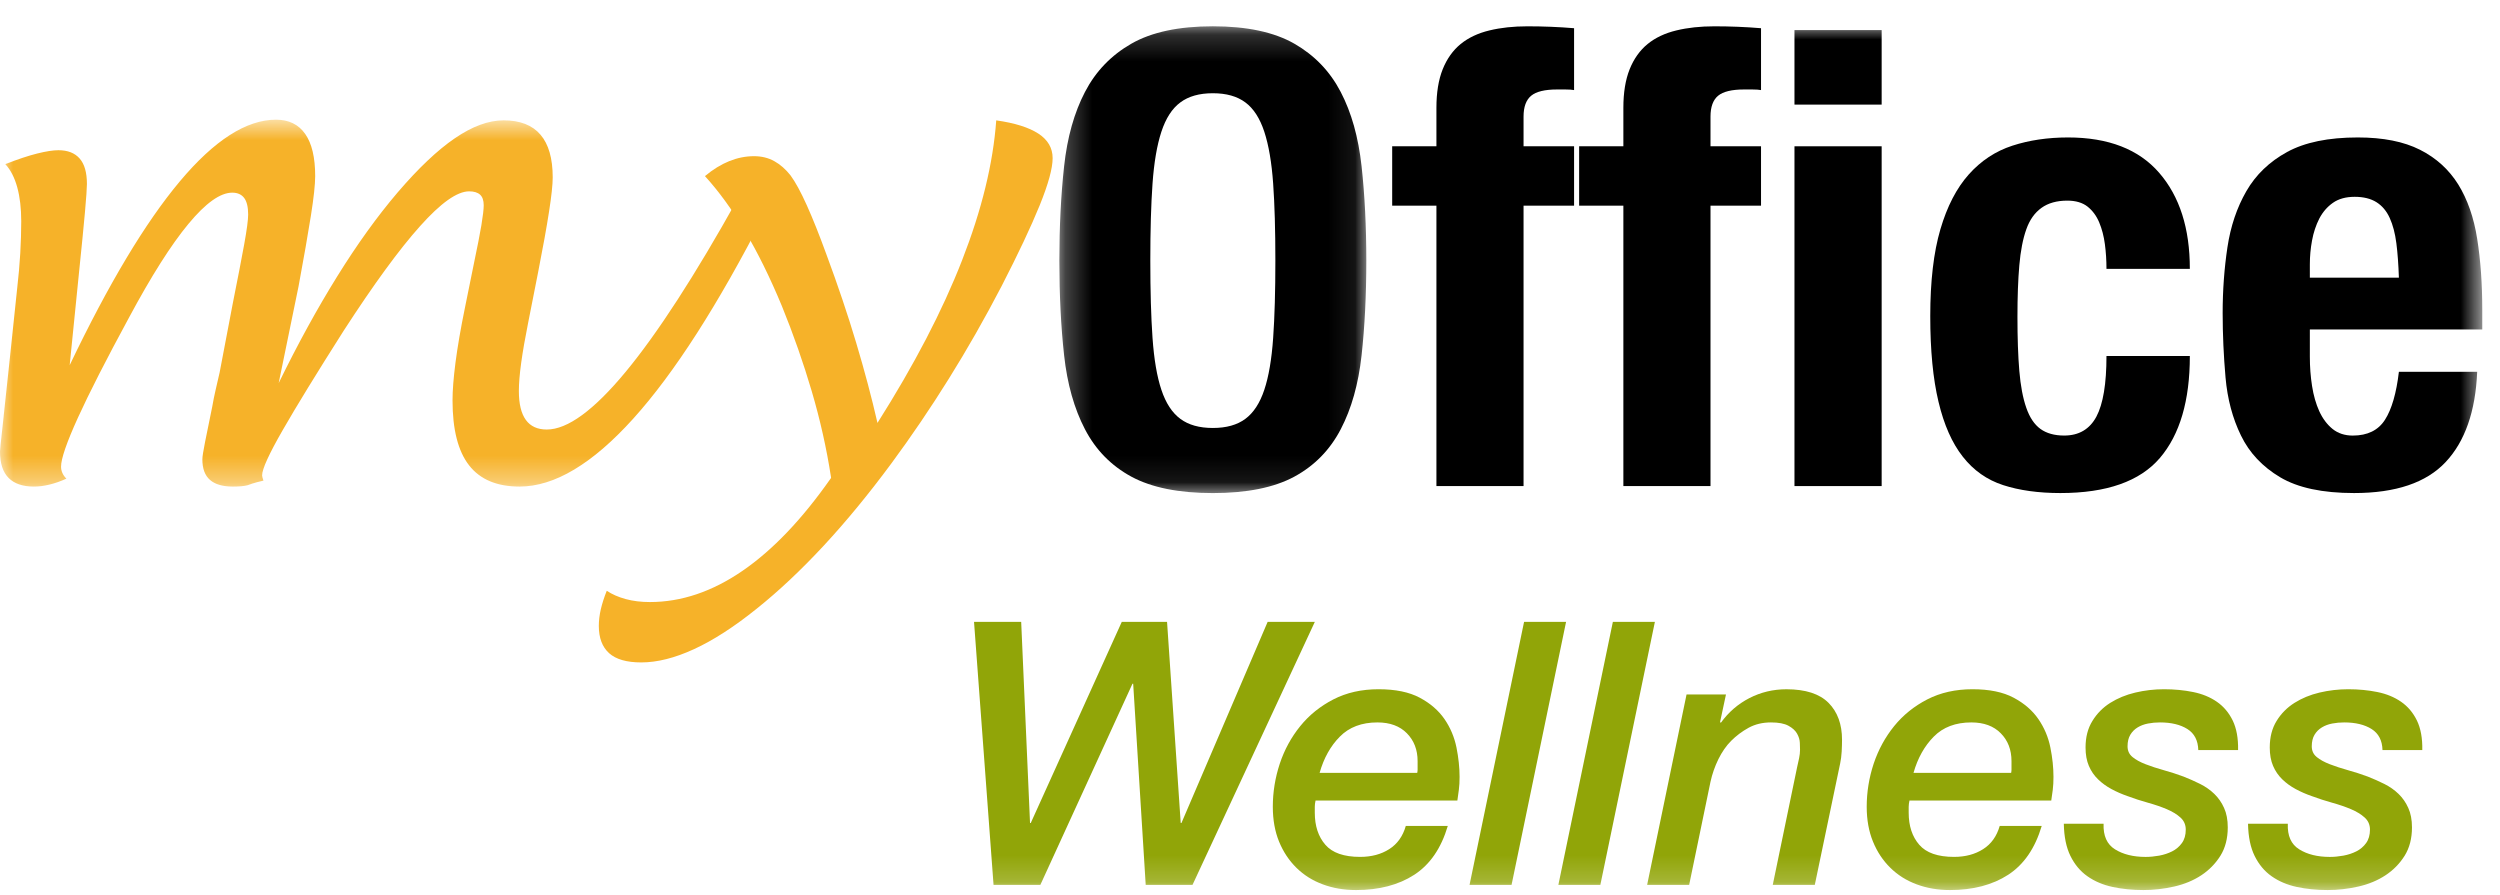
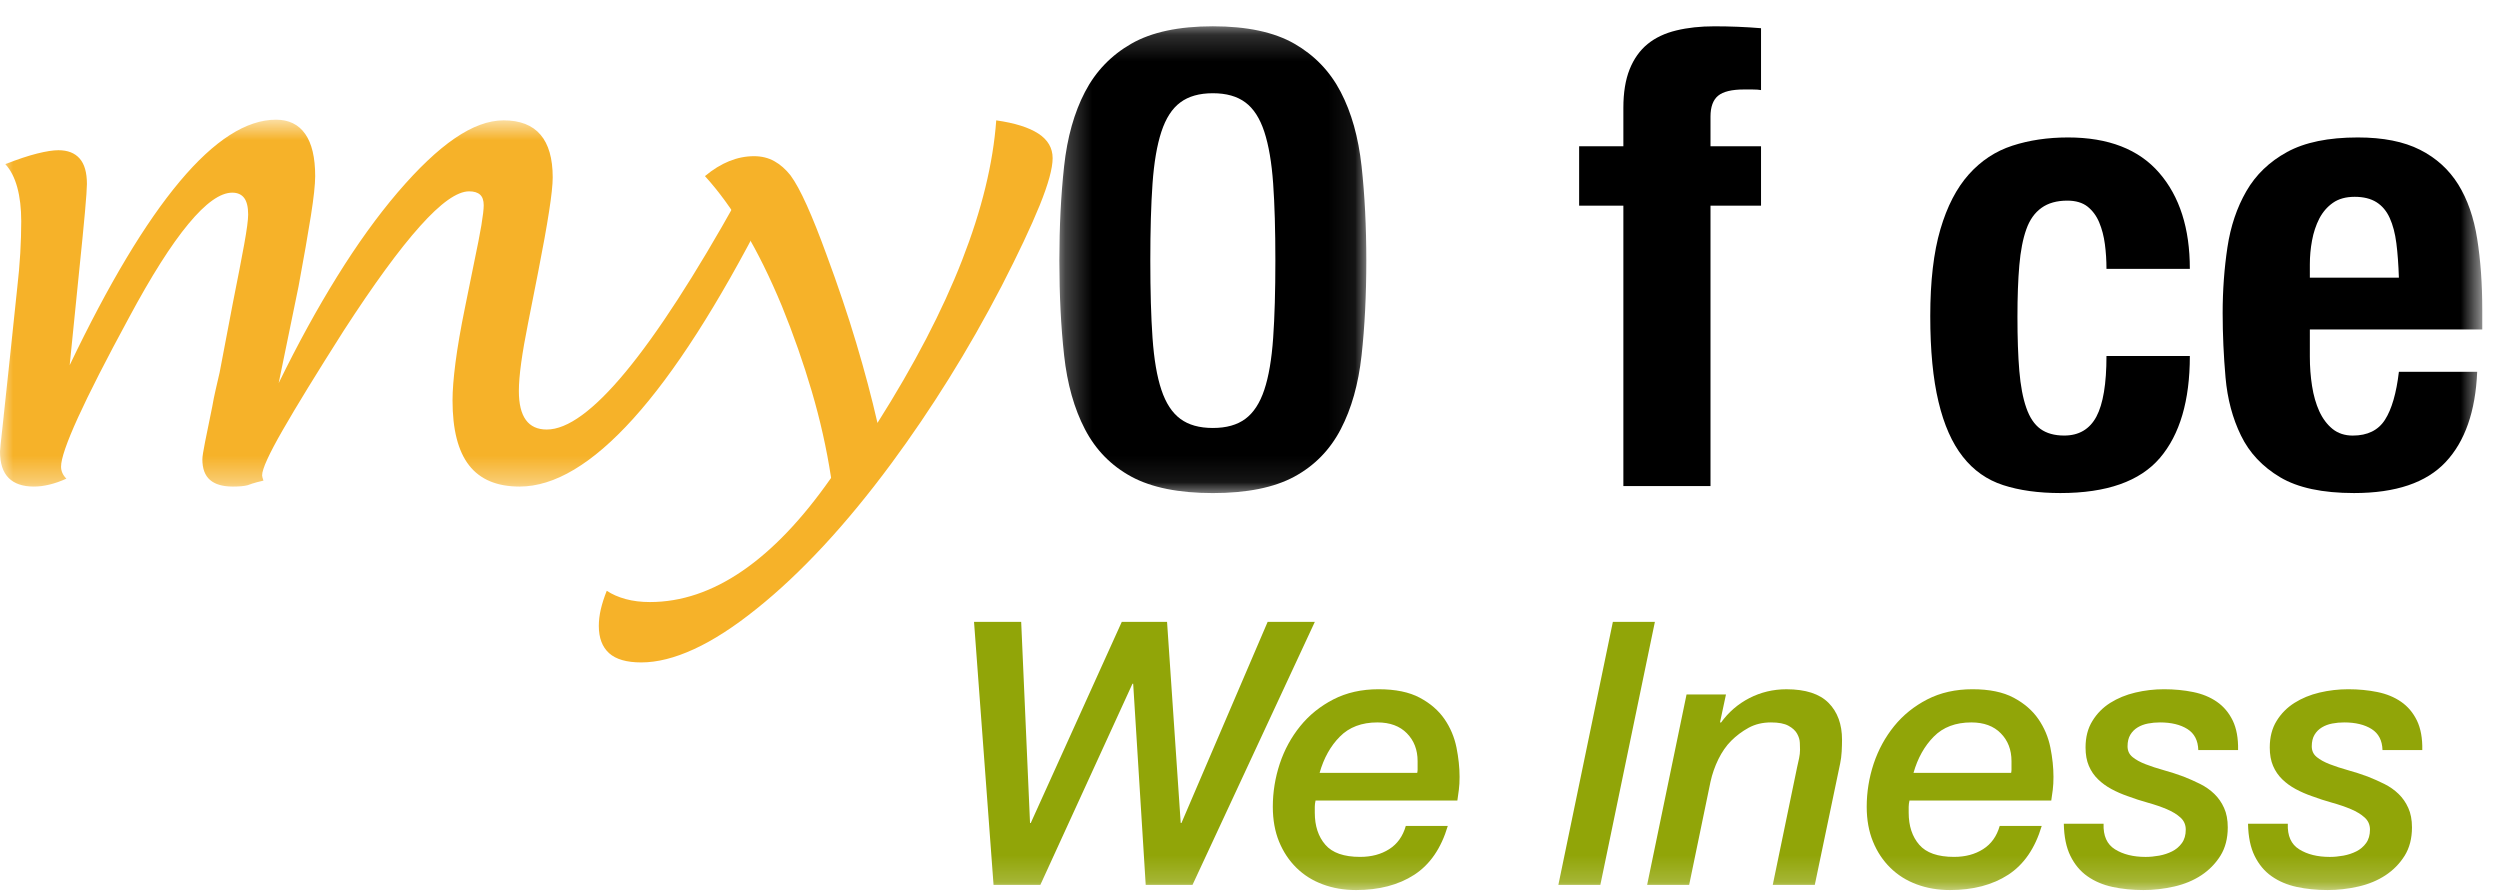
<svg xmlns="http://www.w3.org/2000/svg" xmlns:xlink="http://www.w3.org/1999/xlink" width="95px" height="34px" viewBox="0 0 95 34" version="1.1">
  <title>Group 25</title>
  <defs>
    <polygon id="path-1" points="0 0.726 29.071 0.726 29.071 14.668 0 14.668" />
    <polygon id="path-3" points="0.256 0.178 11.92 0.178 11.92 17.915 0.256 17.915" />
    <polygon id="path-5" points="0 33.822 94.326 33.822 94.326 1 0 1" />
  </defs>
  <g id="Page-1" stroke="none" stroke-width="1" fill="none" fill-rule="evenodd">
    <g id="Group-25">
      <g id="Group-3" transform="translate(0, 3.822)">
        <mask id="mask-2" fill="white">
          <use xlink:href="#path-1" />
        </mask>
        <g id="Clip-2" />
        <path d="M2.648,10.055 C4.127,6.962 5.522,4.634 6.833,3.071 C8.144,1.507 9.363,0.726 10.489,0.726 C10.976,0.726 11.346,0.907 11.598,1.268 C11.851,1.629 11.977,2.163 11.977,2.869 C11.977,3.189 11.922,3.693 11.813,4.382 C11.704,5.071 11.548,5.962 11.346,7.054 L10.59,10.736 C11.313,9.256 12.052,7.908 12.809,6.689 C13.565,5.47 14.33,4.407 15.103,3.499 C15.893,2.575 16.62,1.886 17.284,1.432 C17.948,0.978 18.565,0.751 19.137,0.751 C19.759,0.751 20.226,0.932 20.536,1.293 C20.847,1.655 21.003,2.197 21.003,2.919 C21.003,3.189 20.957,3.621 20.864,4.218 C20.772,4.815 20.633,5.583 20.448,6.525 L20.07,8.441 C19.952,9.03 19.864,9.537 19.805,9.966 C19.746,10.395 19.717,10.752 19.717,11.038 C19.717,11.526 19.805,11.891 19.982,12.135 C20.158,12.378 20.423,12.5 20.776,12.5 C21.566,12.5 22.566,11.769 23.776,10.307 C24.986,8.844 26.407,6.651 28.037,3.726 L29.071,4.281 C27.289,7.76 25.621,10.362 24.066,12.084 C22.511,13.807 21.07,14.668 19.742,14.668 C18.885,14.668 18.246,14.4 17.826,13.862 C17.406,13.324 17.196,12.5 17.196,11.391 C17.196,11.021 17.233,10.542 17.309,9.953 C17.385,9.366 17.506,8.659 17.675,7.836 L18.028,6.096 C18.145,5.541 18.233,5.087 18.293,4.735 C18.351,4.382 18.381,4.129 18.381,3.979 C18.381,3.793 18.335,3.659 18.242,3.575 C18.149,3.491 18.011,3.449 17.826,3.449 C17.372,3.449 16.75,3.89 15.961,4.773 C15.17,5.655 14.204,6.979 13.061,8.743 C12.035,10.357 11.262,11.617 10.741,12.526 C10.22,13.433 9.96,14.004 9.96,14.241 C9.96,14.257 9.964,14.283 9.972,14.316 C9.981,14.349 9.993,14.391 10.01,14.442 C9.943,14.458 9.858,14.48 9.758,14.504 C9.657,14.53 9.54,14.568 9.405,14.618 C9.337,14.635 9.258,14.648 9.166,14.656 C9.073,14.664 8.968,14.668 8.85,14.668 C8.463,14.668 8.173,14.584 7.981,14.416 C7.787,14.248 7.69,13.988 7.69,13.635 C7.69,13.534 7.724,13.316 7.791,12.98 C7.858,12.643 7.951,12.189 8.068,11.617 C8.102,11.416 8.144,11.206 8.195,10.988 C8.245,10.769 8.295,10.55 8.346,10.332 L8.85,7.685 C9.035,6.76 9.178,6.021 9.279,5.466 C9.379,4.911 9.43,4.534 9.43,4.331 C9.43,4.045 9.379,3.835 9.279,3.701 C9.178,3.567 9.027,3.499 8.825,3.499 C8.371,3.499 7.816,3.894 7.161,4.685 C6.505,5.474 5.749,6.667 4.892,8.265 C4.035,9.845 3.392,11.105 2.963,12.046 C2.534,12.988 2.32,13.61 2.32,13.912 C2.32,13.996 2.337,14.076 2.371,14.152 C2.404,14.228 2.455,14.299 2.522,14.367 C2.303,14.467 2.089,14.542 1.879,14.593 C1.669,14.644 1.471,14.668 1.286,14.668 C0.866,14.668 0.547,14.559 0.328,14.341 C0.109,14.122 -0,13.786 -0,13.332 C-0,13.282 0.034,12.954 0.101,12.349 C0.169,11.743 0.261,10.878 0.378,9.752 L0.656,7.105 C0.707,6.667 0.744,6.235 0.77,5.806 C0.794,5.377 0.807,4.97 0.807,4.583 C0.807,4.096 0.757,3.667 0.656,3.297 C0.555,2.928 0.404,2.634 0.202,2.415 C0.673,2.23 1.076,2.096 1.412,2.012 C1.749,1.928 2.018,1.886 2.219,1.886 C2.572,1.886 2.841,1.991 3.026,2.201 C3.211,2.41 3.303,2.735 3.303,3.171 C3.303,3.323 3.278,3.68 3.228,4.243 C3.177,4.806 3.102,5.576 3.001,6.55 L2.648,10.055 Z" id="Fill-1" fill="#F6B229" mask="url(#mask-2)" />
      </g>
      <path d="M31.579,18.138 C31.411,17.045 31.167,15.957 30.848,14.873 C30.529,13.788 30.15,12.708 29.713,11.633 C29.259,10.54 28.789,9.586 28.301,8.772 C27.814,7.956 27.309,7.263 26.788,6.692 C27.091,6.439 27.398,6.25 27.709,6.124 C28.02,5.998 28.335,5.935 28.654,5.935 C28.94,5.935 29.197,5.998 29.423,6.124 C29.65,6.25 29.856,6.431 30.041,6.666 C30.226,6.918 30.432,7.296 30.659,7.801 C30.886,8.305 31.134,8.927 31.403,9.666 C31.84,10.843 32.218,11.965 32.537,13.033 C32.856,14.1 33.125,15.113 33.344,16.071 C34.739,13.868 35.811,11.81 36.558,9.894 C37.307,7.977 37.74,6.203 37.857,4.574 C38.563,4.674 39.097,4.842 39.458,5.077 C39.819,5.313 40,5.624 40,6.01 C40,6.397 39.836,6.993 39.509,7.801 C39.181,8.608 38.698,9.633 38.059,10.876 C37.42,12.104 36.752,13.276 36.054,14.394 C35.357,15.512 34.63,16.583 33.873,17.609 C33.016,18.768 32.159,19.811 31.302,20.735 C30.444,21.659 29.596,22.458 28.755,23.13 C27.898,23.82 27.104,24.332 26.372,24.668 C25.642,25.004 24.973,25.172 24.368,25.172 C23.813,25.172 23.406,25.055 23.145,24.82 C22.885,24.584 22.755,24.24 22.755,23.785 C22.755,23.584 22.78,23.373 22.83,23.156 C22.881,22.937 22.956,22.701 23.057,22.45 C23.259,22.584 23.498,22.689 23.776,22.765 C24.053,22.84 24.36,22.878 24.696,22.878 C25.89,22.878 27.062,22.483 28.213,21.693 C29.365,20.903 30.487,19.726 31.579,18.163 L31.579,18.138 Z" id="Fill-4" fill="#F6B229" />
      <g id="Group-8" transform="translate(40, 0.822)">
        <mask id="mask-4" fill="white">
          <use xlink:href="#path-3" />
        </mask>
        <g id="Clip-7" />
        <path d="M3.796,12.021 C3.853,12.831 3.964,13.486 4.132,13.989 C4.3,14.495 4.54,14.863 4.853,15.094 C5.164,15.326 5.575,15.441 6.088,15.441 C6.601,15.441 7.013,15.326 7.324,15.094 C7.636,14.863 7.876,14.495 8.044,13.989 C8.212,13.486 8.323,12.831 8.38,12.021 C8.437,11.213 8.464,10.233 8.464,9.082 C8.464,7.929 8.437,6.955 8.38,6.154 C8.323,5.354 8.212,4.699 8.044,4.186 C7.876,3.674 7.636,3.301 7.324,3.07 C7.013,2.837 6.601,2.721 6.088,2.721 C5.575,2.721 5.164,2.837 4.853,3.07 C4.54,3.301 4.3,3.674 4.132,4.186 C3.964,4.699 3.853,5.354 3.796,6.154 C3.739,6.955 3.712,7.929 3.712,9.082 C3.712,10.233 3.739,11.213 3.796,12.021 M0.436,5.495 C0.556,4.397 0.82,3.458 1.228,2.674 C1.636,1.889 2.224,1.278 2.992,0.838 C3.761,0.398 4.792,0.177 6.088,0.177 C7.384,0.177 8.416,0.398 9.185,0.838 C9.952,1.278 10.54,1.889 10.948,2.674 C11.357,3.458 11.62,4.397 11.74,5.495 C11.86,6.59 11.92,7.787 11.92,9.082 C11.92,10.393 11.86,11.594 11.74,12.681 C11.62,13.77 11.357,14.707 10.948,15.489 C10.54,16.273 9.952,16.875 9.185,17.291 C8.416,17.706 7.384,17.915 6.088,17.915 C4.792,17.915 3.761,17.706 2.992,17.291 C2.224,16.875 1.636,16.273 1.228,15.489 C0.82,14.707 0.556,13.77 0.436,12.681 C0.316,11.594 0.256,10.393 0.256,9.082 C0.256,7.787 0.316,6.59 0.436,5.495" id="Fill-6" fill="#000000" mask="url(#mask-4)" />
      </g>
-       <path d="M52.903,7.816 L52.903,5.559 L54.584,5.559 L54.584,4.095 C54.584,3.519 54.663,3.032 54.823,2.631 C54.983,2.232 55.212,1.912 55.507,1.671 C55.803,1.431 56.168,1.259 56.599,1.156 C57.032,1.051 57.511,1 58.04,1 C58.632,1 59.223,1.023 59.815,1.072 L59.815,3.423 C59.735,3.408 59.624,3.4 59.479,3.4 L59.168,3.4 C58.704,3.4 58.376,3.48 58.183,3.639 C57.991,3.799 57.895,4.064 57.895,4.431 L57.895,5.559 L59.815,5.559 L59.815,7.816 L57.895,7.816 L57.895,18.471 L54.584,18.471 L54.584,7.816 L52.903,7.816 Z" id="Fill-9" fill="#000000" />
      <path d="M60.007,7.816 L60.007,5.559 L61.688,5.559 L61.688,4.095 C61.688,3.519 61.767,3.032 61.927,2.631 C62.087,2.232 62.316,1.912 62.611,1.671 C62.907,1.431 63.272,1.259 63.703,1.156 C64.136,1.051 64.615,1 65.144,1 C65.736,1 66.327,1.023 66.919,1.072 L66.919,3.423 C66.839,3.408 66.728,3.4 66.583,3.4 L66.272,3.4 C65.808,3.4 65.48,3.48 65.287,3.639 C65.095,3.799 64.999,4.064 64.999,4.431 L64.999,5.559 L66.919,5.559 L66.919,7.816 L64.999,7.816 L64.999,18.471 L61.688,18.471 L61.688,7.816 L60.007,7.816 Z" id="Fill-11" fill="#000000" />
      <mask id="mask-6" fill="white">
        <use xlink:href="#path-5" />
      </mask>
      <g id="Clip-14" />
-       <path d="M68.19,18.471 L71.503,18.471 L71.503,5.559 L68.19,5.559 L68.19,18.471 Z M68.19,3.975 L71.503,3.975 L71.503,1.143 L68.19,1.143 L68.19,3.975 Z" id="Fill-13" fill="#000000" mask="url(#mask-6)" />
      <path d="M79.986,9.28 C79.946,8.976 79.874,8.7 79.77,8.452 C79.667,8.204 79.518,8.004 79.327,7.851 C79.134,7.7 78.878,7.624 78.558,7.624 C78.158,7.624 77.83,7.716 77.575,7.9 C77.318,8.084 77.126,8.355 76.999,8.716 C76.87,9.076 76.782,9.532 76.734,10.084 C76.686,10.635 76.663,11.288 76.663,12.04 C76.663,12.84 76.686,13.524 76.734,14.092 C76.782,14.66 76.87,15.128 76.999,15.496 C77.126,15.864 77.306,16.132 77.538,16.3 C77.77,16.467 78.07,16.551 78.438,16.551 C78.999,16.551 79.406,16.311 79.663,15.832 C79.919,15.351 80.046,14.584 80.046,13.528 L83.214,13.528 C83.214,15.223 82.835,16.515 82.075,17.404 C81.314,18.292 80.053,18.736 78.294,18.736 C77.462,18.736 76.738,18.635 76.122,18.435 C75.507,18.236 74.995,17.876 74.587,17.355 C74.178,16.836 73.87,16.14 73.663,15.267 C73.454,14.396 73.35,13.311 73.35,12.015 C73.35,10.688 73.478,9.588 73.734,8.716 C73.99,7.843 74.35,7.148 74.814,6.628 C75.278,6.108 75.831,5.744 76.47,5.536 C77.11,5.328 77.814,5.223 78.583,5.223 C80.118,5.223 81.274,5.672 82.05,6.568 C82.827,7.464 83.214,8.679 83.214,10.216 L80.046,10.216 C80.046,9.896 80.026,9.584 79.986,9.28" id="Fill-15" fill="#000000" mask="url(#mask-6)" />
      <path d="M91.062,9.244 C91.014,8.868 90.93,8.548 90.81,8.284 C90.69,8.019 90.522,7.82 90.305,7.683 C90.09,7.548 89.814,7.479 89.478,7.479 C89.142,7.479 88.866,7.556 88.65,7.708 C88.434,7.86 88.262,8.059 88.133,8.307 C88.006,8.557 87.914,8.832 87.858,9.136 C87.801,9.44 87.774,9.744 87.774,10.048 L87.774,10.552 L91.158,10.552 C91.141,10.056 91.11,9.62 91.062,9.244 L91.062,9.244 Z M87.774,13.552 C87.774,13.935 87.801,14.307 87.858,14.668 C87.914,15.028 88.006,15.348 88.133,15.628 C88.262,15.908 88.43,16.132 88.637,16.3 C88.846,16.468 89.102,16.552 89.406,16.552 C89.965,16.552 90.374,16.351 90.629,15.952 C90.885,15.552 91.062,14.944 91.158,14.128 L94.133,14.128 C94.07,15.632 93.669,16.776 92.934,17.559 C92.198,18.344 91.038,18.736 89.454,18.736 C88.254,18.736 87.318,18.536 86.646,18.136 C85.974,17.736 85.477,17.208 85.158,16.552 C84.837,15.896 84.642,15.16 84.57,14.344 C84.499,13.528 84.461,12.712 84.461,11.895 C84.461,11.032 84.522,10.2 84.642,9.4 C84.762,8.599 85.002,7.888 85.362,7.264 C85.721,6.64 86.238,6.144 86.91,5.776 C87.583,5.408 88.477,5.223 89.598,5.223 C90.558,5.223 91.346,5.38 91.961,5.692 C92.578,6.004 93.061,6.444 93.415,7.012 C93.766,7.58 94.006,8.268 94.133,9.076 C94.262,9.884 94.326,10.784 94.326,11.776 L94.326,12.519 L87.774,12.519 L87.774,13.552 Z" id="Fill-16" fill="#000000" mask="url(#mask-6)" />
      <polygon id="Fill-17" fill="#91A508" mask="url(#mask-6)" points="37.013 23.63 38.805 23.63 39.141 31.274 39.169 31.274 42.628 23.63 44.348 23.63 44.867 31.274 44.895 31.274 48.171 23.63 49.964 23.63 45.315 33.626 43.537 33.626 43.061 25.983 43.033 25.983 39.533 33.626 37.755 33.626" />
      <path d="M53.854,29.37 C53.864,29.323 53.869,29.283 53.869,29.251 L53.869,29.146 L53.869,28.922 C53.869,28.492 53.733,28.141 53.462,27.865 C53.192,27.59 52.819,27.452 52.342,27.452 C51.745,27.452 51.269,27.632 50.915,27.991 C50.559,28.35 50.303,28.81 50.145,29.37 L53.854,29.37 Z M55.016,31.386 C54.764,32.235 54.34,32.853 53.743,33.241 C53.145,33.628 52.408,33.822 51.531,33.822 C51.073,33.822 50.651,33.75 50.264,33.605 C49.875,33.461 49.542,33.25 49.262,32.974 C48.983,32.699 48.763,32.368 48.604,31.98 C48.446,31.594 48.367,31.152 48.367,30.658 C48.367,30.098 48.456,29.552 48.632,29.019 C48.809,28.488 49.069,28.012 49.41,27.592 C49.75,27.172 50.17,26.834 50.669,26.577 C51.168,26.32 51.741,26.191 52.385,26.191 C53.028,26.191 53.551,26.299 53.953,26.514 C54.354,26.728 54.666,27 54.891,27.326 C55.115,27.652 55.266,28.012 55.346,28.404 C55.424,28.796 55.464,29.17 55.464,29.523 C55.464,29.701 55.456,29.865 55.436,30.014 C55.418,30.164 55.399,30.299 55.38,30.42 L49.991,30.42 C49.981,30.467 49.974,30.509 49.969,30.546 C49.965,30.584 49.962,30.621 49.962,30.658 L49.962,30.882 C49.962,31.386 50.096,31.792 50.362,32.099 C50.627,32.408 51.069,32.562 51.684,32.562 C52.114,32.562 52.483,32.464 52.791,32.267 C53.098,32.072 53.309,31.777 53.42,31.386 L55.016,31.386 Z" id="Fill-18" fill="#91A508" mask="url(#mask-6)" />
-       <polygon id="Fill-19" fill="#91A508" mask="url(#mask-6)" points="57.915 23.63 59.511 23.63 57.439 33.626 55.843 33.626" />
      <polygon id="Fill-20" fill="#91A508" mask="url(#mask-6)" points="61.289 23.63 62.886 23.63 60.813 33.626 59.218 33.626" />
      <path d="M64.089,26.389 L65.587,26.389 L65.363,27.438 L65.392,27.466 C65.681,27.065 66.042,26.752 66.476,26.528 C66.91,26.305 67.38,26.192 67.884,26.192 C68.611,26.192 69.146,26.366 69.486,26.71 C69.827,27.055 69.997,27.522 69.997,28.11 C69.997,28.241 69.993,28.391 69.984,28.559 C69.974,28.727 69.955,28.875 69.927,29.006 L68.962,33.626 L67.365,33.626 L68.289,29.16 C68.318,29.039 68.343,28.922 68.366,28.811 C68.39,28.698 68.401,28.591 68.401,28.489 C68.401,28.432 68.4,28.346 68.394,28.229 C68.39,28.113 68.355,27.996 68.289,27.879 C68.224,27.762 68.114,27.662 67.96,27.578 C67.806,27.494 67.585,27.452 67.296,27.452 C66.978,27.452 66.695,27.52 66.448,27.655 C66.2,27.791 65.98,27.956 65.783,28.153 C65.597,28.339 65.436,28.571 65.3,28.846 C65.165,29.121 65.065,29.408 64.999,29.706 L64.188,33.626 L62.591,33.626 L64.089,26.389 Z" id="Fill-21" fill="#91A508" mask="url(#mask-6)" />
      <path d="M76.423,29.37 C76.433,29.323 76.437,29.283 76.437,29.251 L76.437,29.146 L76.437,28.922 C76.437,28.492 76.302,28.141 76.03,27.865 C75.761,27.59 75.387,27.452 74.911,27.452 C74.314,27.452 73.837,27.632 73.484,27.991 C73.128,28.35 72.872,28.81 72.713,29.37 L76.423,29.37 Z M77.585,31.386 C77.333,32.235 76.908,32.853 76.312,33.241 C75.714,33.628 74.976,33.822 74.099,33.822 C73.642,33.822 73.22,33.75 72.832,33.605 C72.444,33.461 72.111,33.25 71.831,32.974 C71.551,32.699 71.331,32.368 71.173,31.98 C71.015,31.594 70.935,31.152 70.935,30.658 C70.935,30.098 71.024,29.552 71.2,29.019 C71.378,28.488 71.638,28.012 71.978,27.592 C72.319,27.172 72.738,26.834 73.237,26.577 C73.737,26.32 74.31,26.191 74.953,26.191 C75.597,26.191 76.12,26.299 76.521,26.514 C76.922,26.728 77.235,27 77.459,27.326 C77.683,27.652 77.835,28.012 77.914,28.404 C77.993,28.796 78.032,29.17 78.032,29.523 C78.032,29.701 78.024,29.865 78.005,30.014 C77.986,30.164 77.968,30.299 77.948,30.42 L72.56,30.42 C72.55,30.467 72.542,30.509 72.538,30.546 C72.533,30.584 72.53,30.621 72.53,30.658 L72.53,30.882 C72.53,31.386 72.664,31.792 72.93,32.099 C73.196,32.408 73.637,32.562 74.253,32.562 C74.683,32.562 75.051,32.464 75.359,32.267 C75.667,32.072 75.877,31.777 75.989,31.386 L77.585,31.386 Z" id="Fill-22" fill="#91A508" mask="url(#mask-6)" />
      <path d="M83.535,28.502 C83.525,28.139 83.388,27.872 83.122,27.704 C82.856,27.536 82.508,27.452 82.079,27.452 C81.92,27.452 81.768,27.466 81.624,27.494 C81.479,27.522 81.348,27.57 81.231,27.641 C81.115,27.711 81.022,27.805 80.952,27.921 C80.882,28.037 80.847,28.185 80.847,28.361 C80.847,28.529 80.91,28.666 81.036,28.768 C81.162,28.871 81.327,28.962 81.533,29.041 C81.738,29.121 81.967,29.195 82.219,29.266 C82.471,29.335 82.723,29.417 82.975,29.51 C83.189,29.594 83.399,29.688 83.605,29.79 C83.81,29.893 83.99,30.019 84.144,30.168 C84.298,30.317 84.422,30.494 84.514,30.7 C84.608,30.905 84.655,31.152 84.655,31.441 C84.655,31.861 84.561,32.221 84.375,32.52 C84.188,32.818 83.945,33.066 83.647,33.262 C83.348,33.458 83.005,33.601 82.618,33.689 C82.23,33.777 81.841,33.822 81.449,33.822 C81.029,33.822 80.638,33.782 80.272,33.703 C79.909,33.624 79.592,33.488 79.321,33.297 C79.05,33.106 78.836,32.85 78.677,32.527 C78.518,32.205 78.434,31.797 78.425,31.302 L79.936,31.302 C79.919,31.76 80.063,32.084 80.371,32.275 C80.679,32.467 81.066,32.563 81.533,32.563 C81.701,32.563 81.874,32.546 82.051,32.514 C82.228,32.481 82.391,32.427 82.541,32.352 C82.69,32.277 82.814,32.172 82.912,32.037 C83.01,31.902 83.059,31.731 83.059,31.525 C83.059,31.34 82.991,31.186 82.856,31.065 C82.721,30.943 82.548,30.838 82.338,30.749 C82.128,30.66 81.889,30.578 81.624,30.504 C81.358,30.43 81.098,30.346 80.847,30.252 C80.632,30.178 80.429,30.089 80.238,29.986 C80.047,29.883 79.876,29.76 79.727,29.615 C79.577,29.471 79.461,29.3 79.377,29.104 C79.293,28.908 79.251,28.675 79.251,28.404 C79.251,28.012 79.337,27.676 79.511,27.397 C79.682,27.116 79.909,26.887 80.188,26.71 C80.47,26.533 80.786,26.402 81.141,26.318 C81.495,26.234 81.859,26.191 82.233,26.191 C82.625,26.191 82.994,26.227 83.339,26.297 C83.684,26.367 83.985,26.49 84.242,26.668 C84.499,26.846 84.699,27.084 84.844,27.382 C84.988,27.681 85.056,28.055 85.047,28.502 L83.535,28.502 Z" id="Fill-23" fill="#91A508" mask="url(#mask-6)" />
      <path d="M90.535,28.502 C90.525,28.139 90.388,27.872 90.122,27.704 C89.856,27.536 89.508,27.452 89.079,27.452 C88.92,27.452 88.768,27.466 88.624,27.494 C88.479,27.522 88.348,27.57 88.232,27.641 C88.115,27.711 88.022,27.805 87.952,27.921 C87.882,28.037 87.847,28.185 87.847,28.361 C87.847,28.529 87.91,28.666 88.036,28.768 C88.162,28.871 88.328,28.962 88.533,29.041 C88.738,29.121 88.967,29.195 89.219,29.266 C89.471,29.335 89.723,29.417 89.975,29.51 C90.189,29.594 90.399,29.688 90.605,29.79 C90.81,29.893 90.99,30.019 91.144,30.168 C91.298,30.317 91.422,30.494 91.514,30.7 C91.608,30.905 91.655,31.152 91.655,31.441 C91.655,31.861 91.561,32.221 91.375,32.52 C91.188,32.818 90.945,33.066 90.647,33.262 C90.348,33.458 90.005,33.601 89.618,33.689 C89.23,33.777 88.841,33.822 88.449,33.822 C88.029,33.822 87.637,33.782 87.273,33.703 C86.909,33.624 86.592,33.488 86.321,33.297 C86.05,33.106 85.836,32.85 85.677,32.527 C85.518,32.205 85.434,31.797 85.425,31.302 L86.937,31.302 C86.918,31.76 87.063,32.084 87.371,32.275 C87.679,32.467 88.066,32.563 88.533,32.563 C88.701,32.563 88.874,32.546 89.051,32.514 C89.228,32.481 89.391,32.427 89.541,32.352 C89.69,32.277 89.814,32.172 89.912,32.037 C90.01,31.902 90.059,31.731 90.059,31.525 C90.059,31.34 89.991,31.186 89.856,31.065 C89.721,30.943 89.548,30.838 89.338,30.749 C89.128,30.66 88.889,30.578 88.624,30.504 C88.358,30.43 88.098,30.346 87.847,30.252 C87.632,30.178 87.43,30.089 87.238,29.986 C87.047,29.883 86.876,29.76 86.727,29.615 C86.578,29.471 86.461,29.3 86.377,29.104 C86.293,28.908 86.251,28.675 86.251,28.404 C86.251,28.012 86.337,27.676 86.51,27.397 C86.682,27.116 86.909,26.887 87.189,26.71 C87.469,26.533 87.786,26.402 88.14,26.318 C88.496,26.234 88.859,26.191 89.233,26.191 C89.625,26.191 89.994,26.227 90.339,26.297 C90.684,26.367 90.985,26.49 91.242,26.668 C91.499,26.846 91.699,27.084 91.844,27.382 C91.988,27.681 92.056,28.055 92.047,28.502 L90.535,28.502 Z" id="Fill-24" fill="#91A508" mask="url(#mask-6)" />
    </g>
  </g>
</svg>